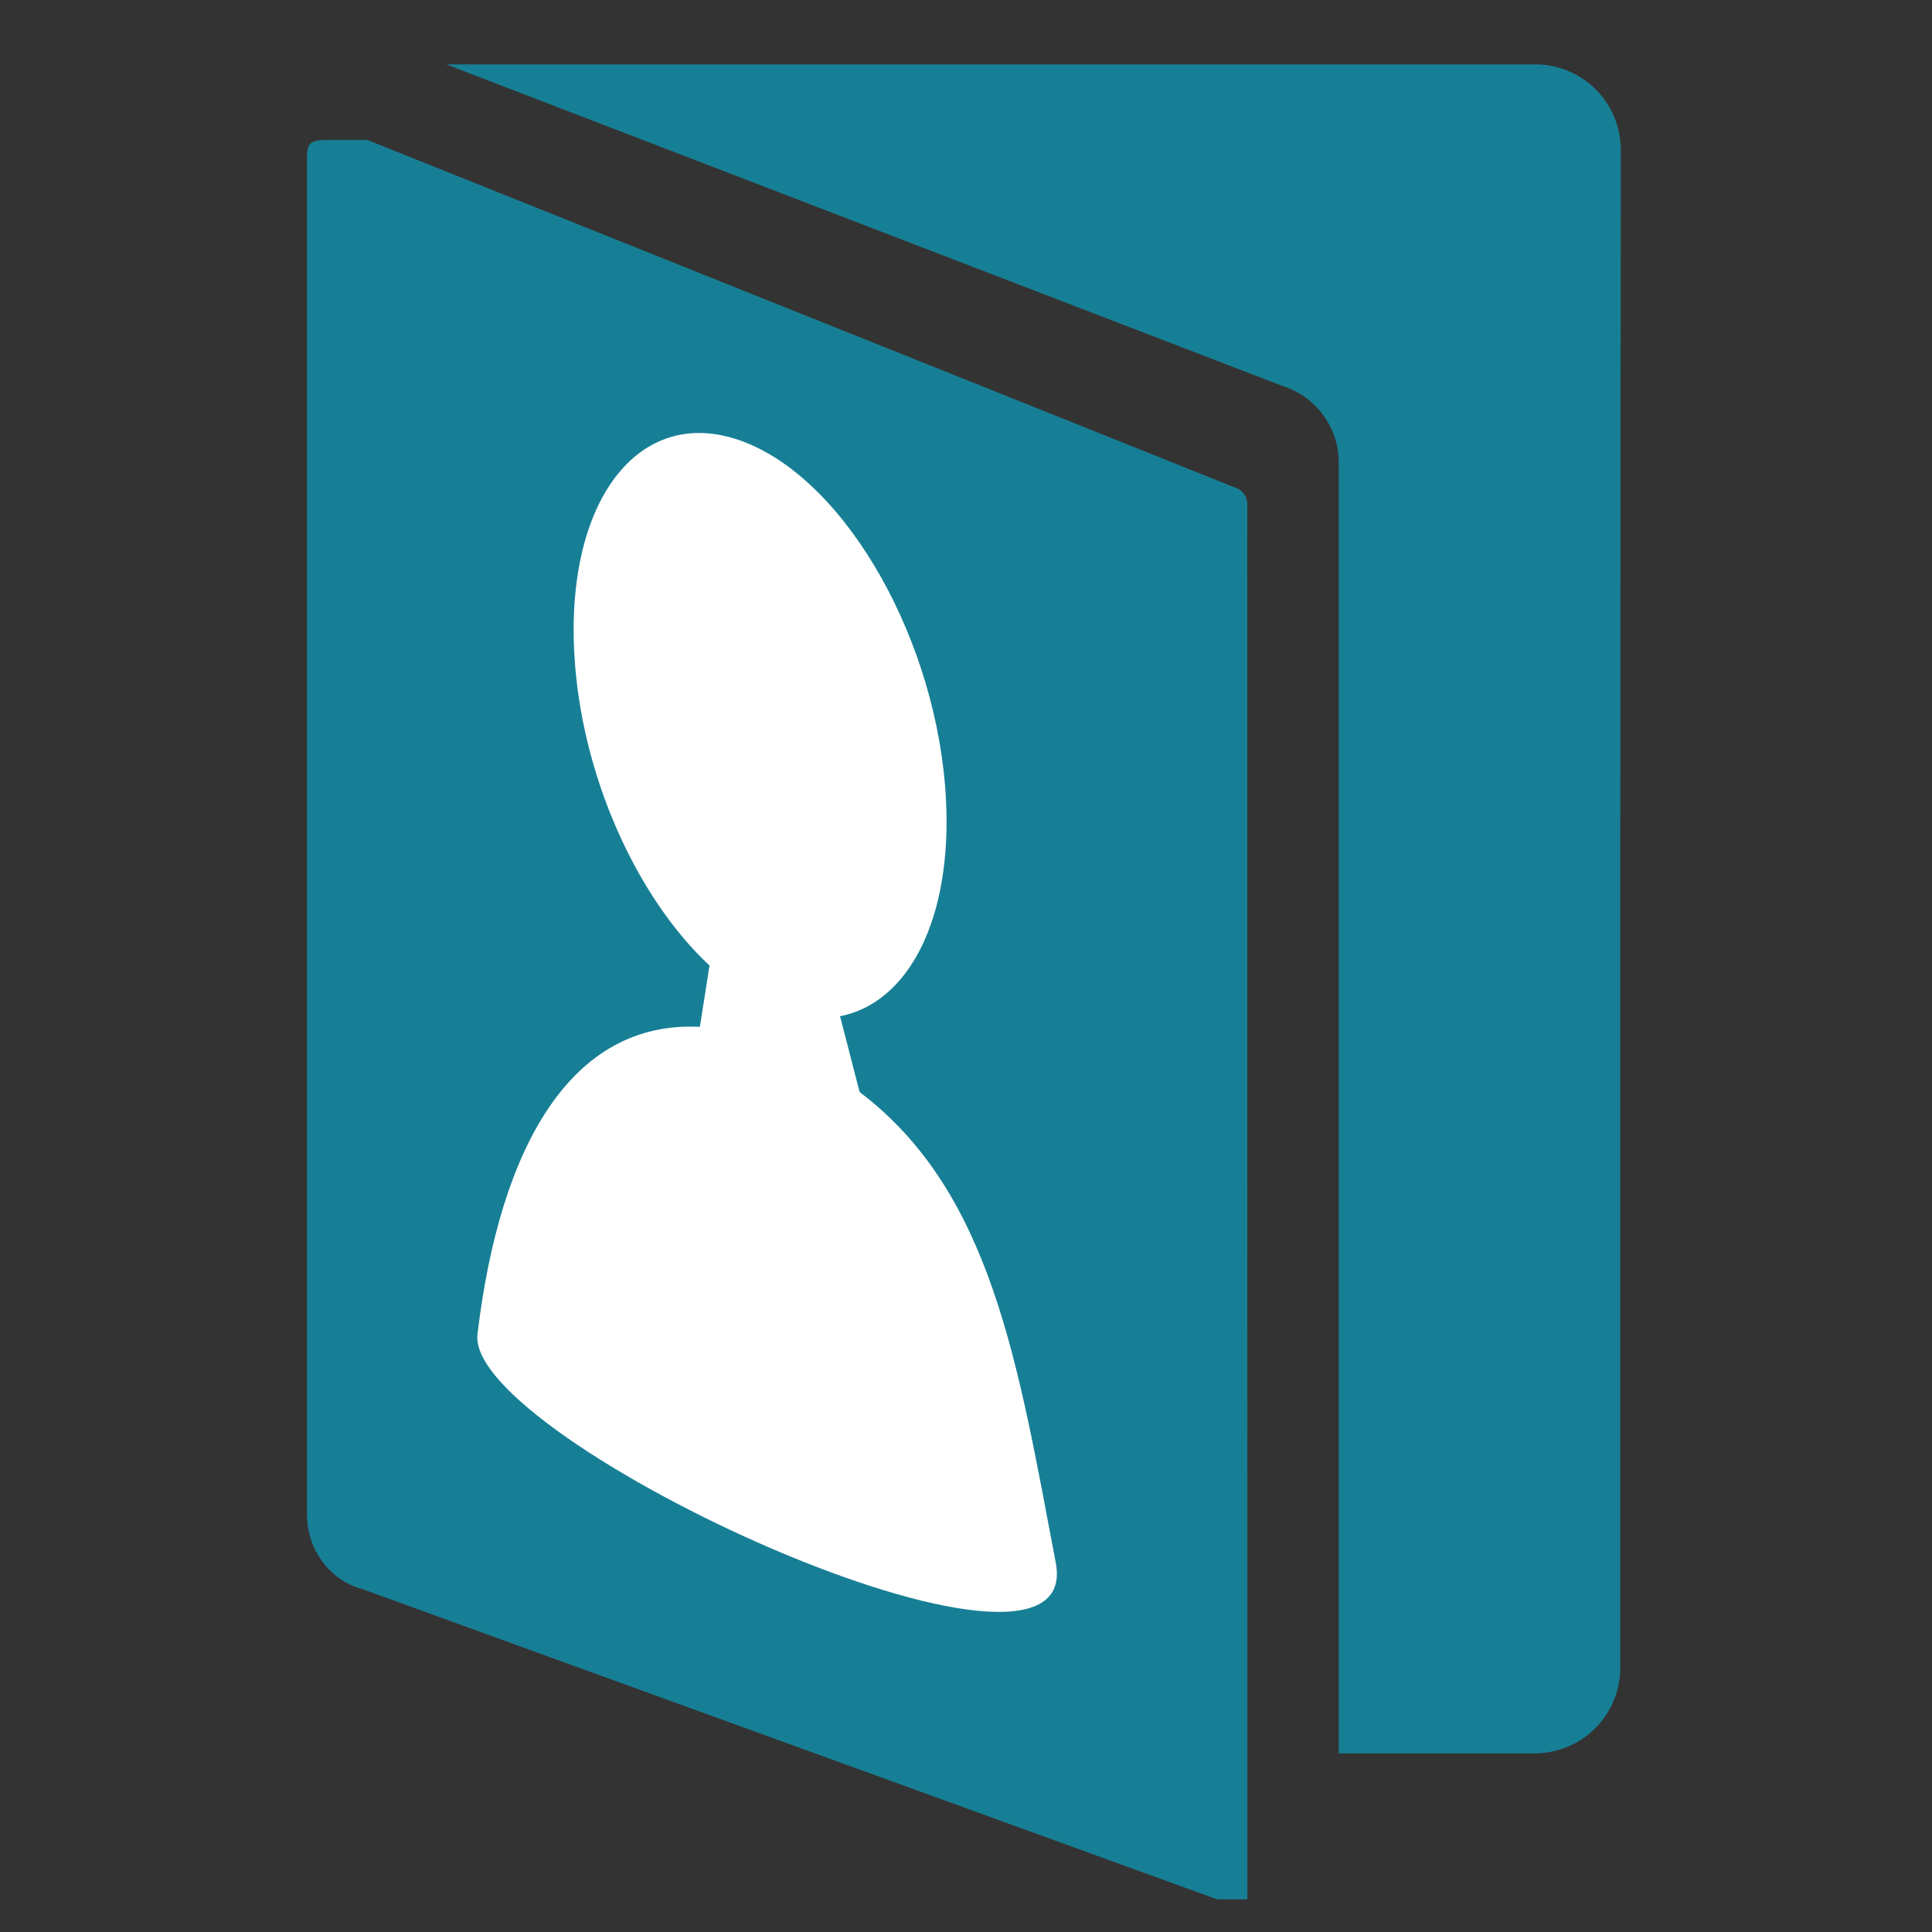
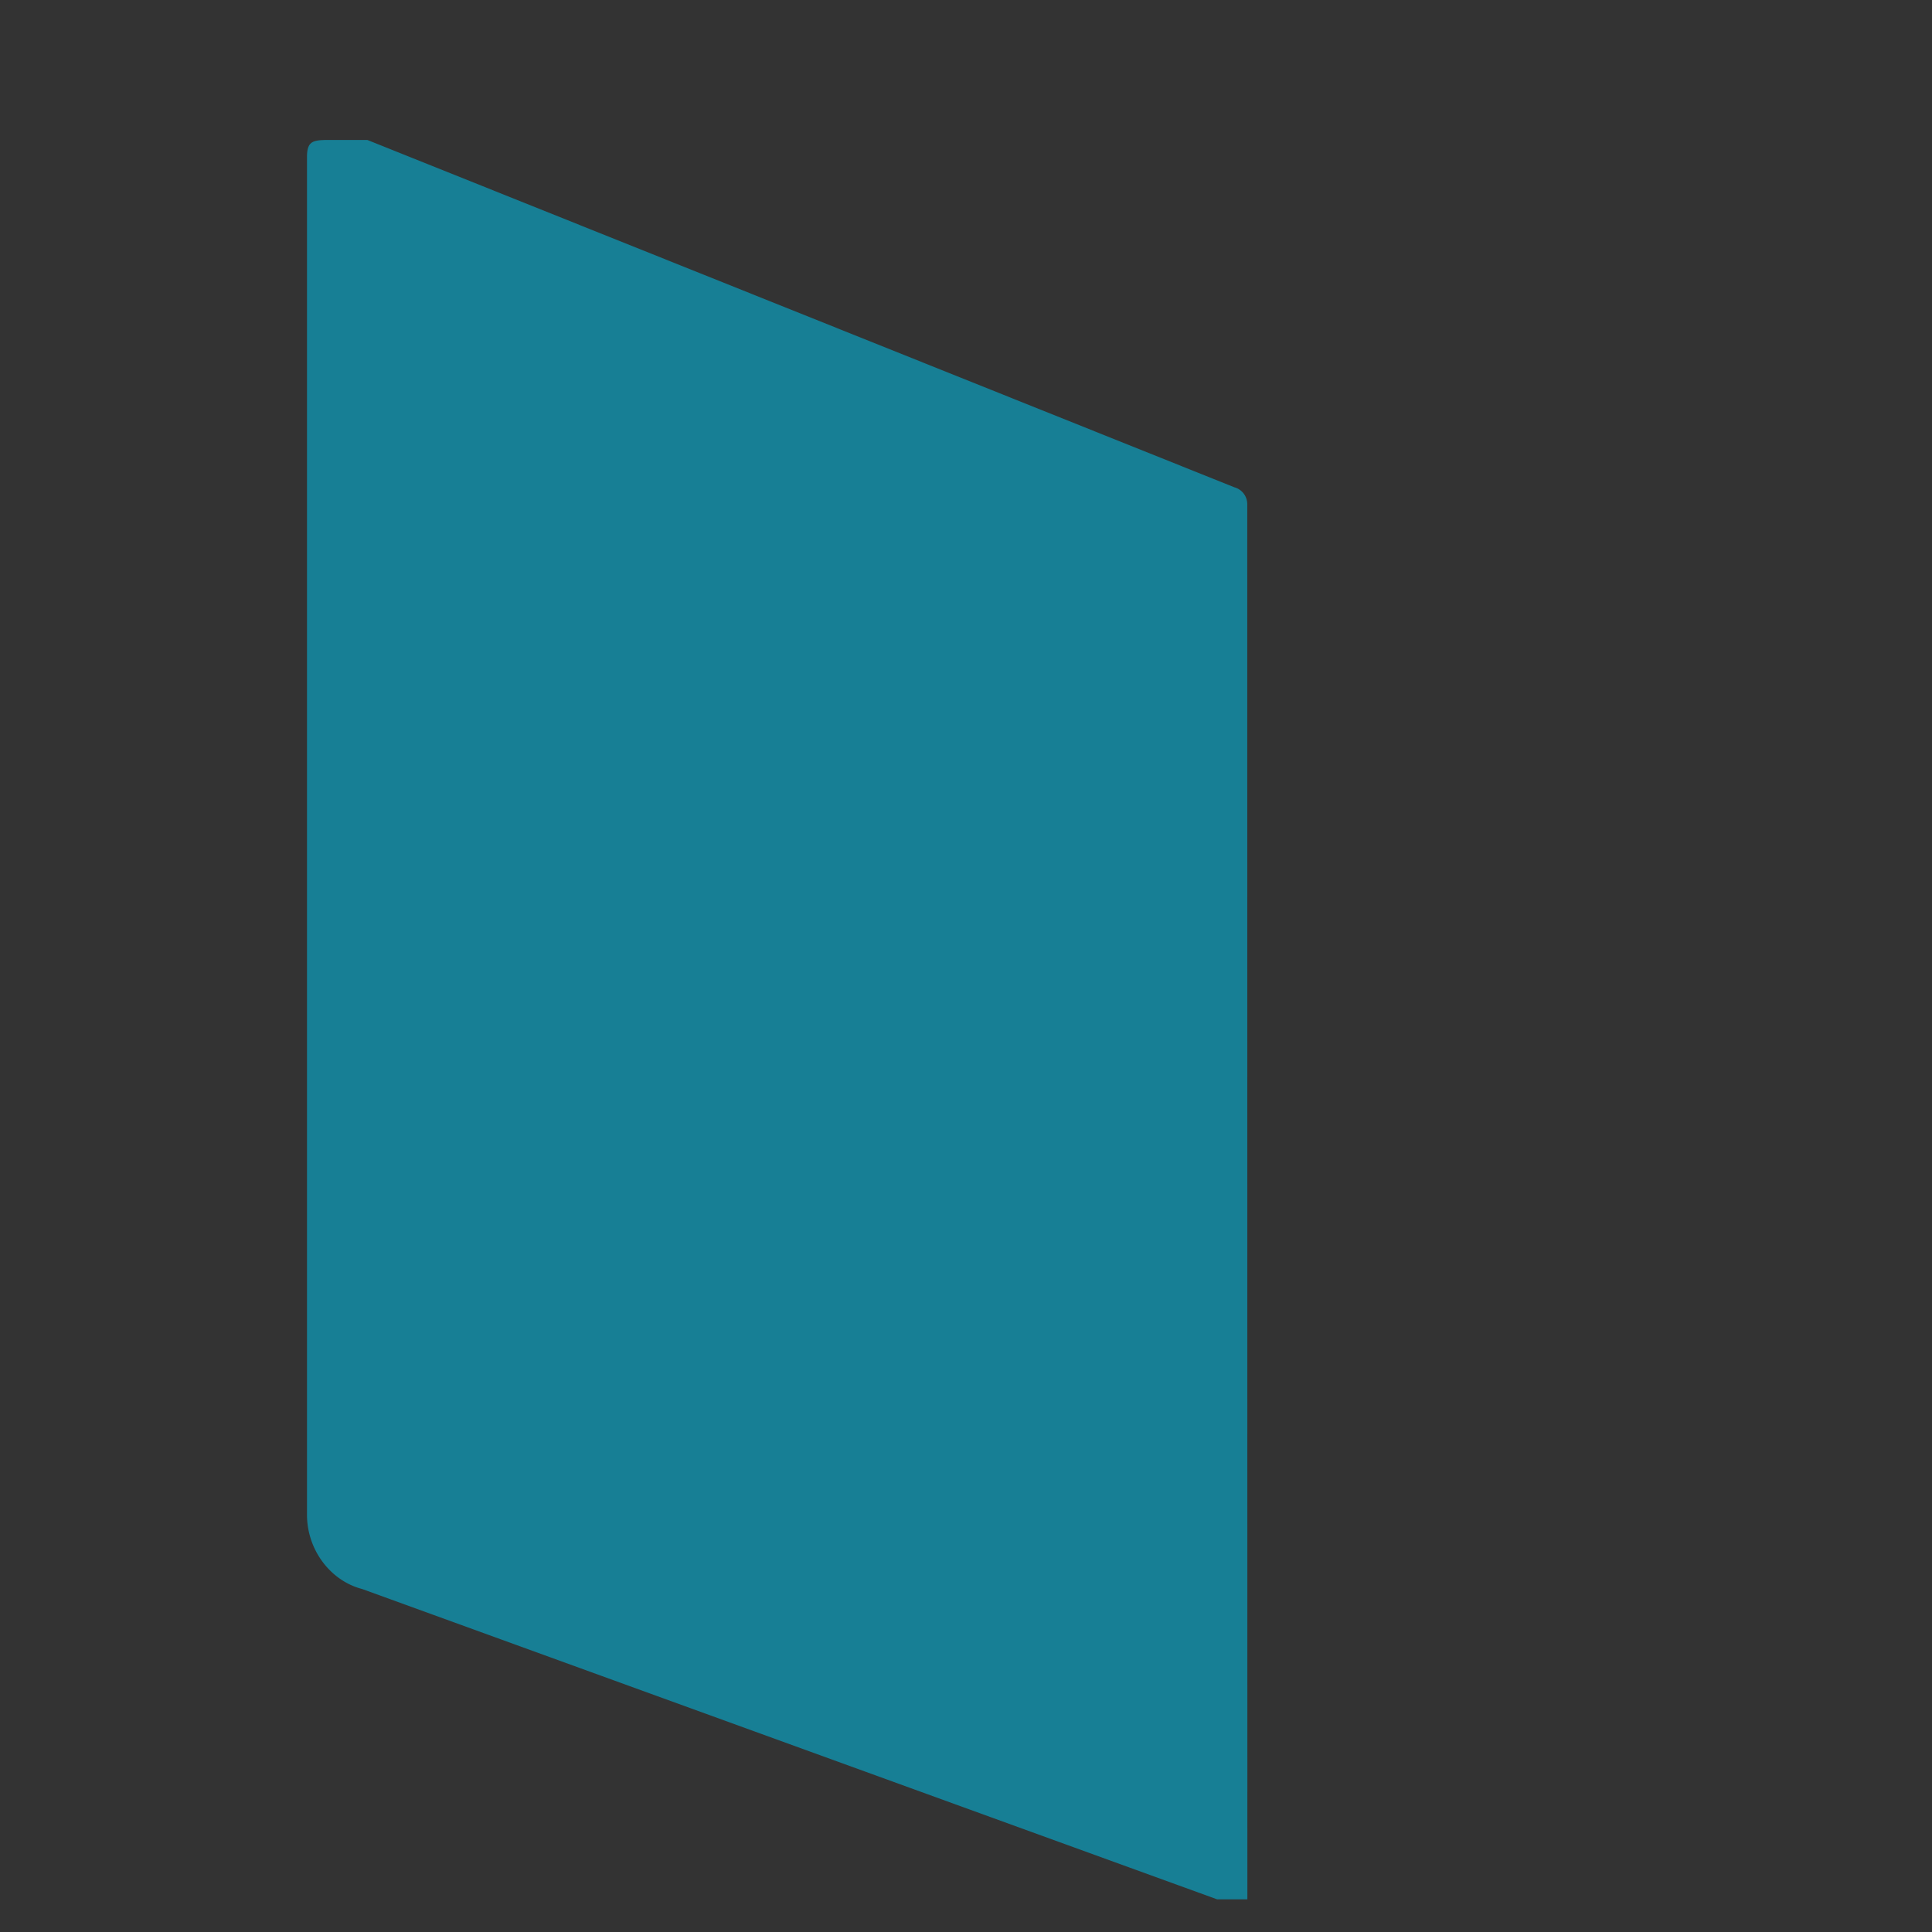
<svg xmlns="http://www.w3.org/2000/svg" id="Layer_1" data-name="Layer 1" viewBox="0 0 500 500">
  <rect x="0" y="0" width="500" height="500" fill="#333333" stroke="none" />
  <defs>
    <style>.cls-1{fill:#177f95;}.cls-2{fill:#fff;}</style>
  </defs>
  <title>users</title>
  <path class="cls-1" d="M322.79,130.44a4.52,4.52,0,0,0-3.31-4.32L95.09,36.23H87.27c-5.8,0-7.82-.37-7.82,4.42V392c0,9.11,6.07,17.11,14.26,19.23L315,491.55h7.82Z" />
-   <path class="cls-1" d="M346.47,119.76v334h50.75a22.13,22.13,0,0,0,22.1-22.1V231.31l.13-192.55a22.12,22.12,0,0,0-22.1-22.1H115.49L331.77,99.84A20.79,20.79,0,0,1,346.47,119.76Z" />
-   <path class="cls-2" d="M222.47,282.62,217.4,263c17.56-3.41,29.08-24.9,27.41-56.25-2.15-40.55-25.42-81.87-52-92.29s-46.35,14-44.19,54.54c1.67,31.51,16.15,63.3,35,80.88l-2.49,15.87c-33.15-1.69-51.73,30.67-57.56,79.54-3.28,27.46,157.66,101.31,149.66,59.15C263.42,352.81,256.67,308.51,222.47,282.62Z" />
</svg>